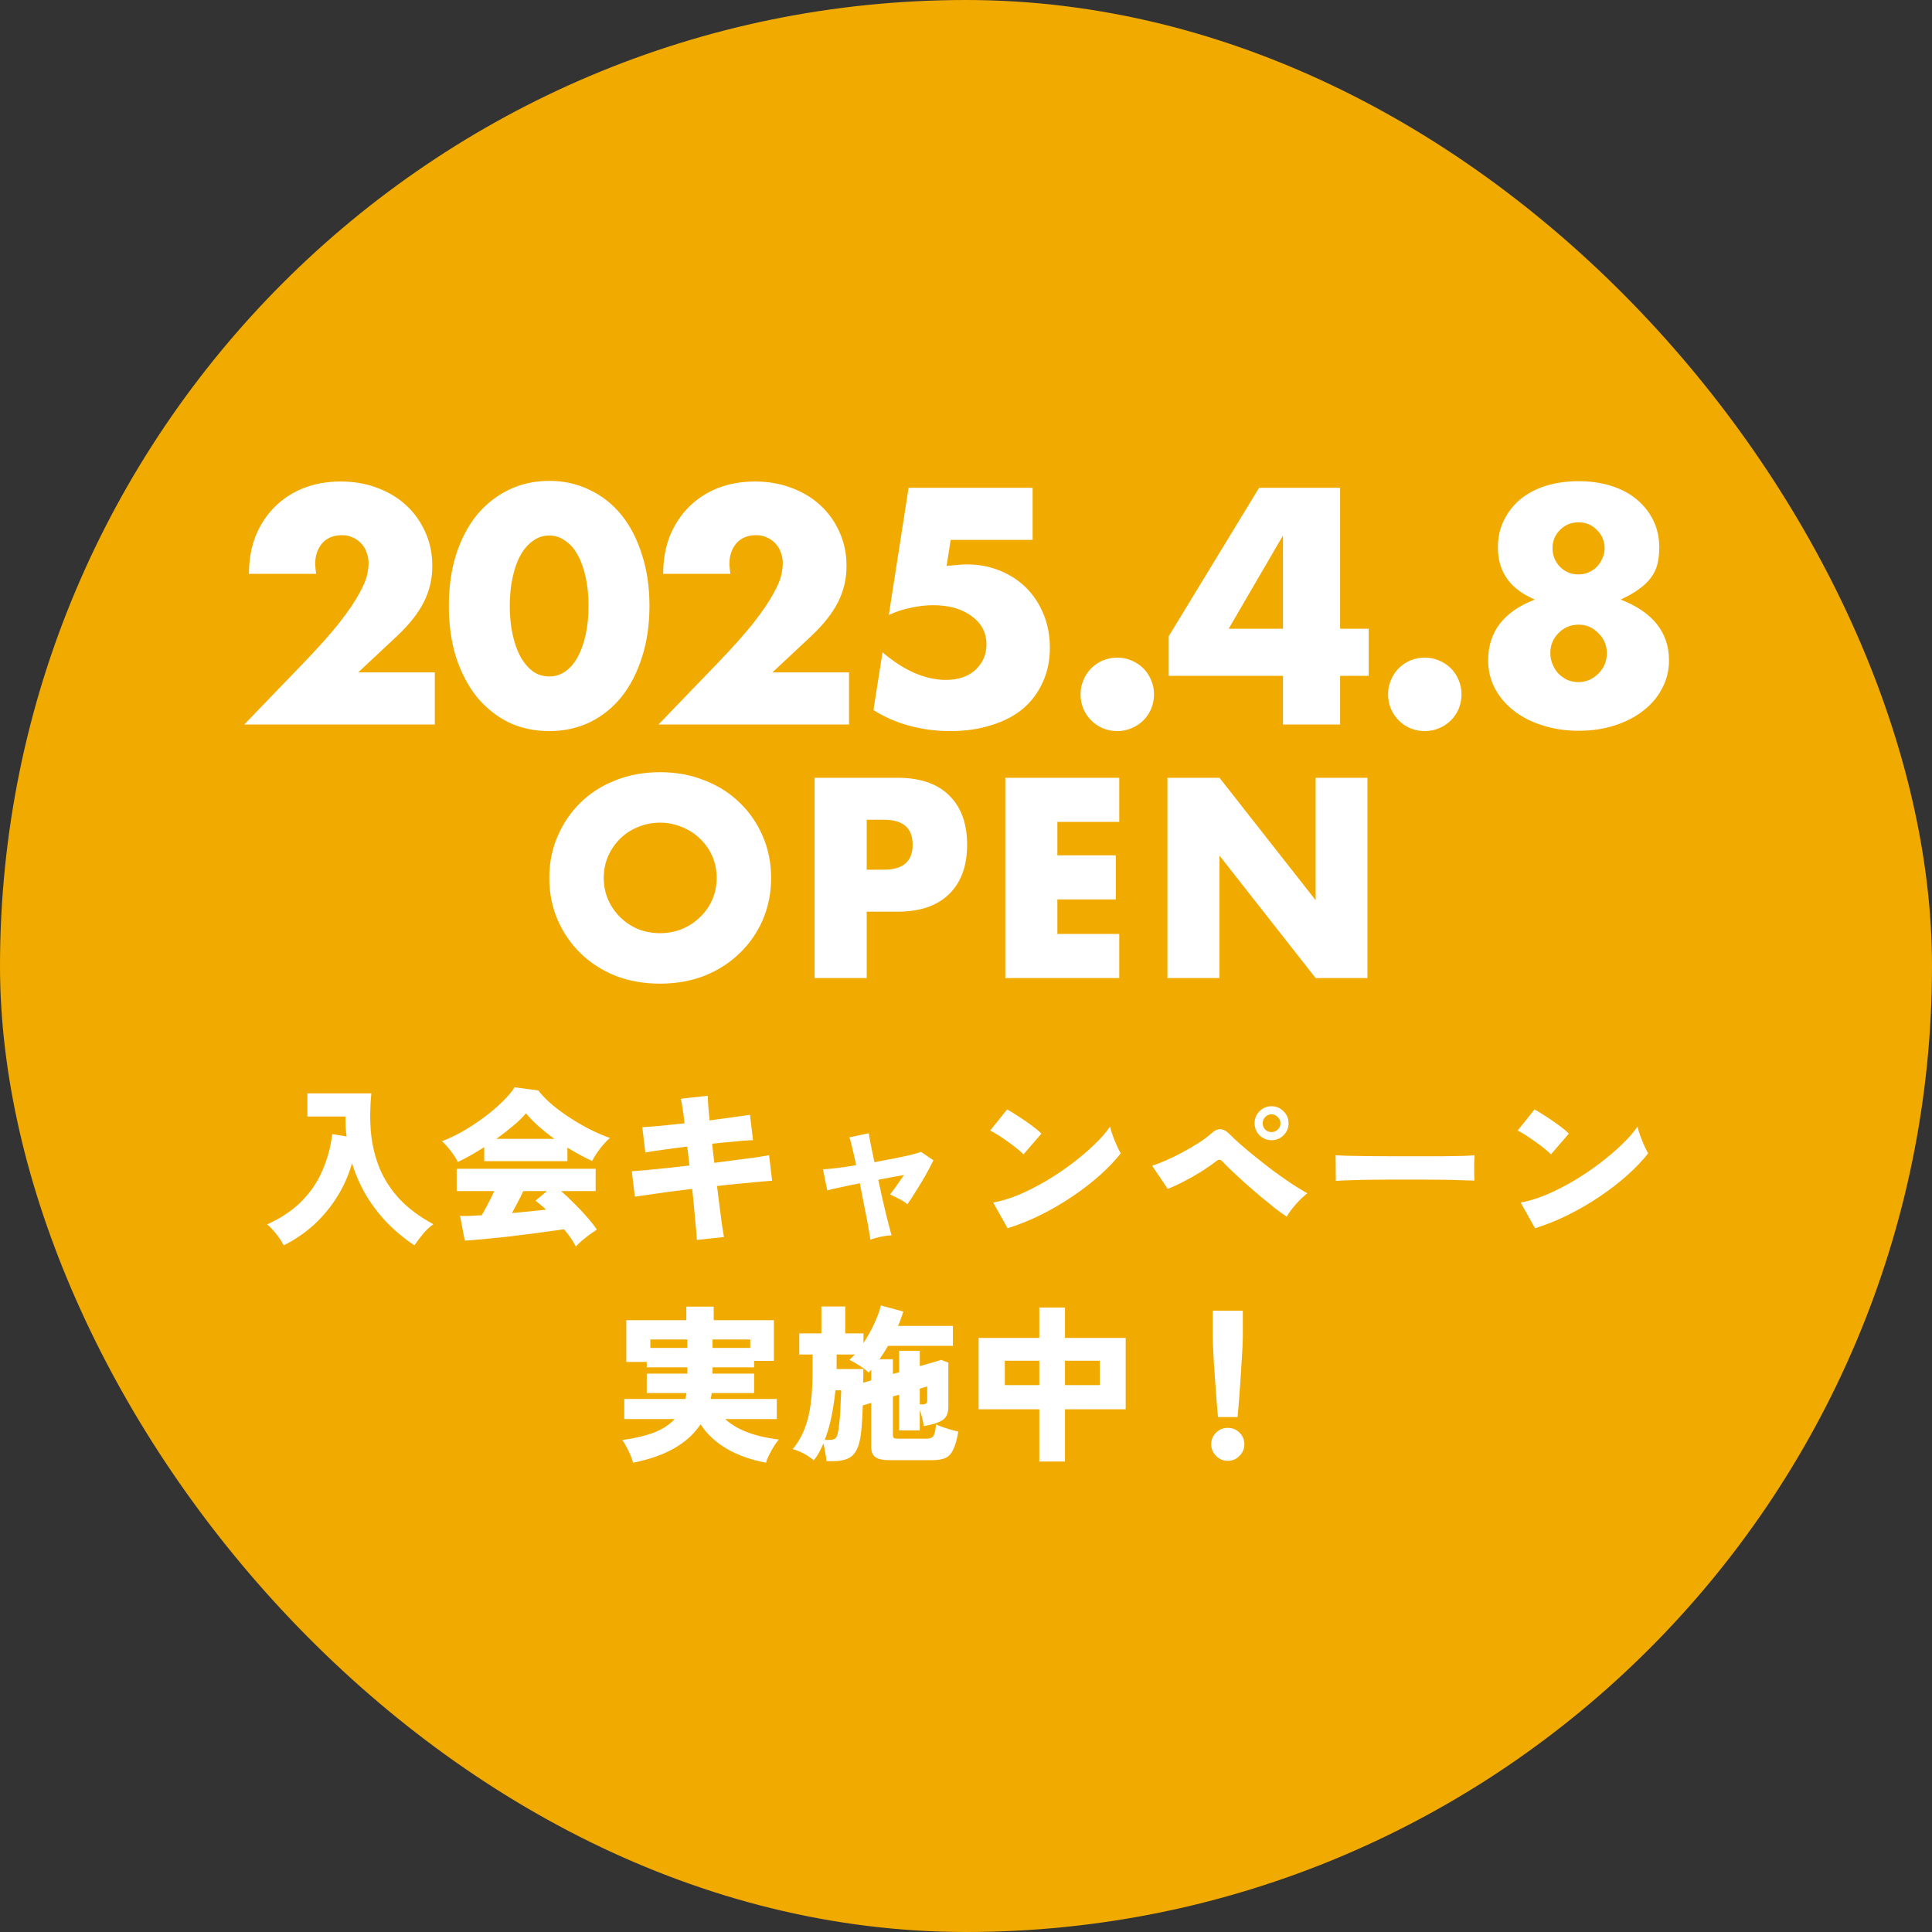
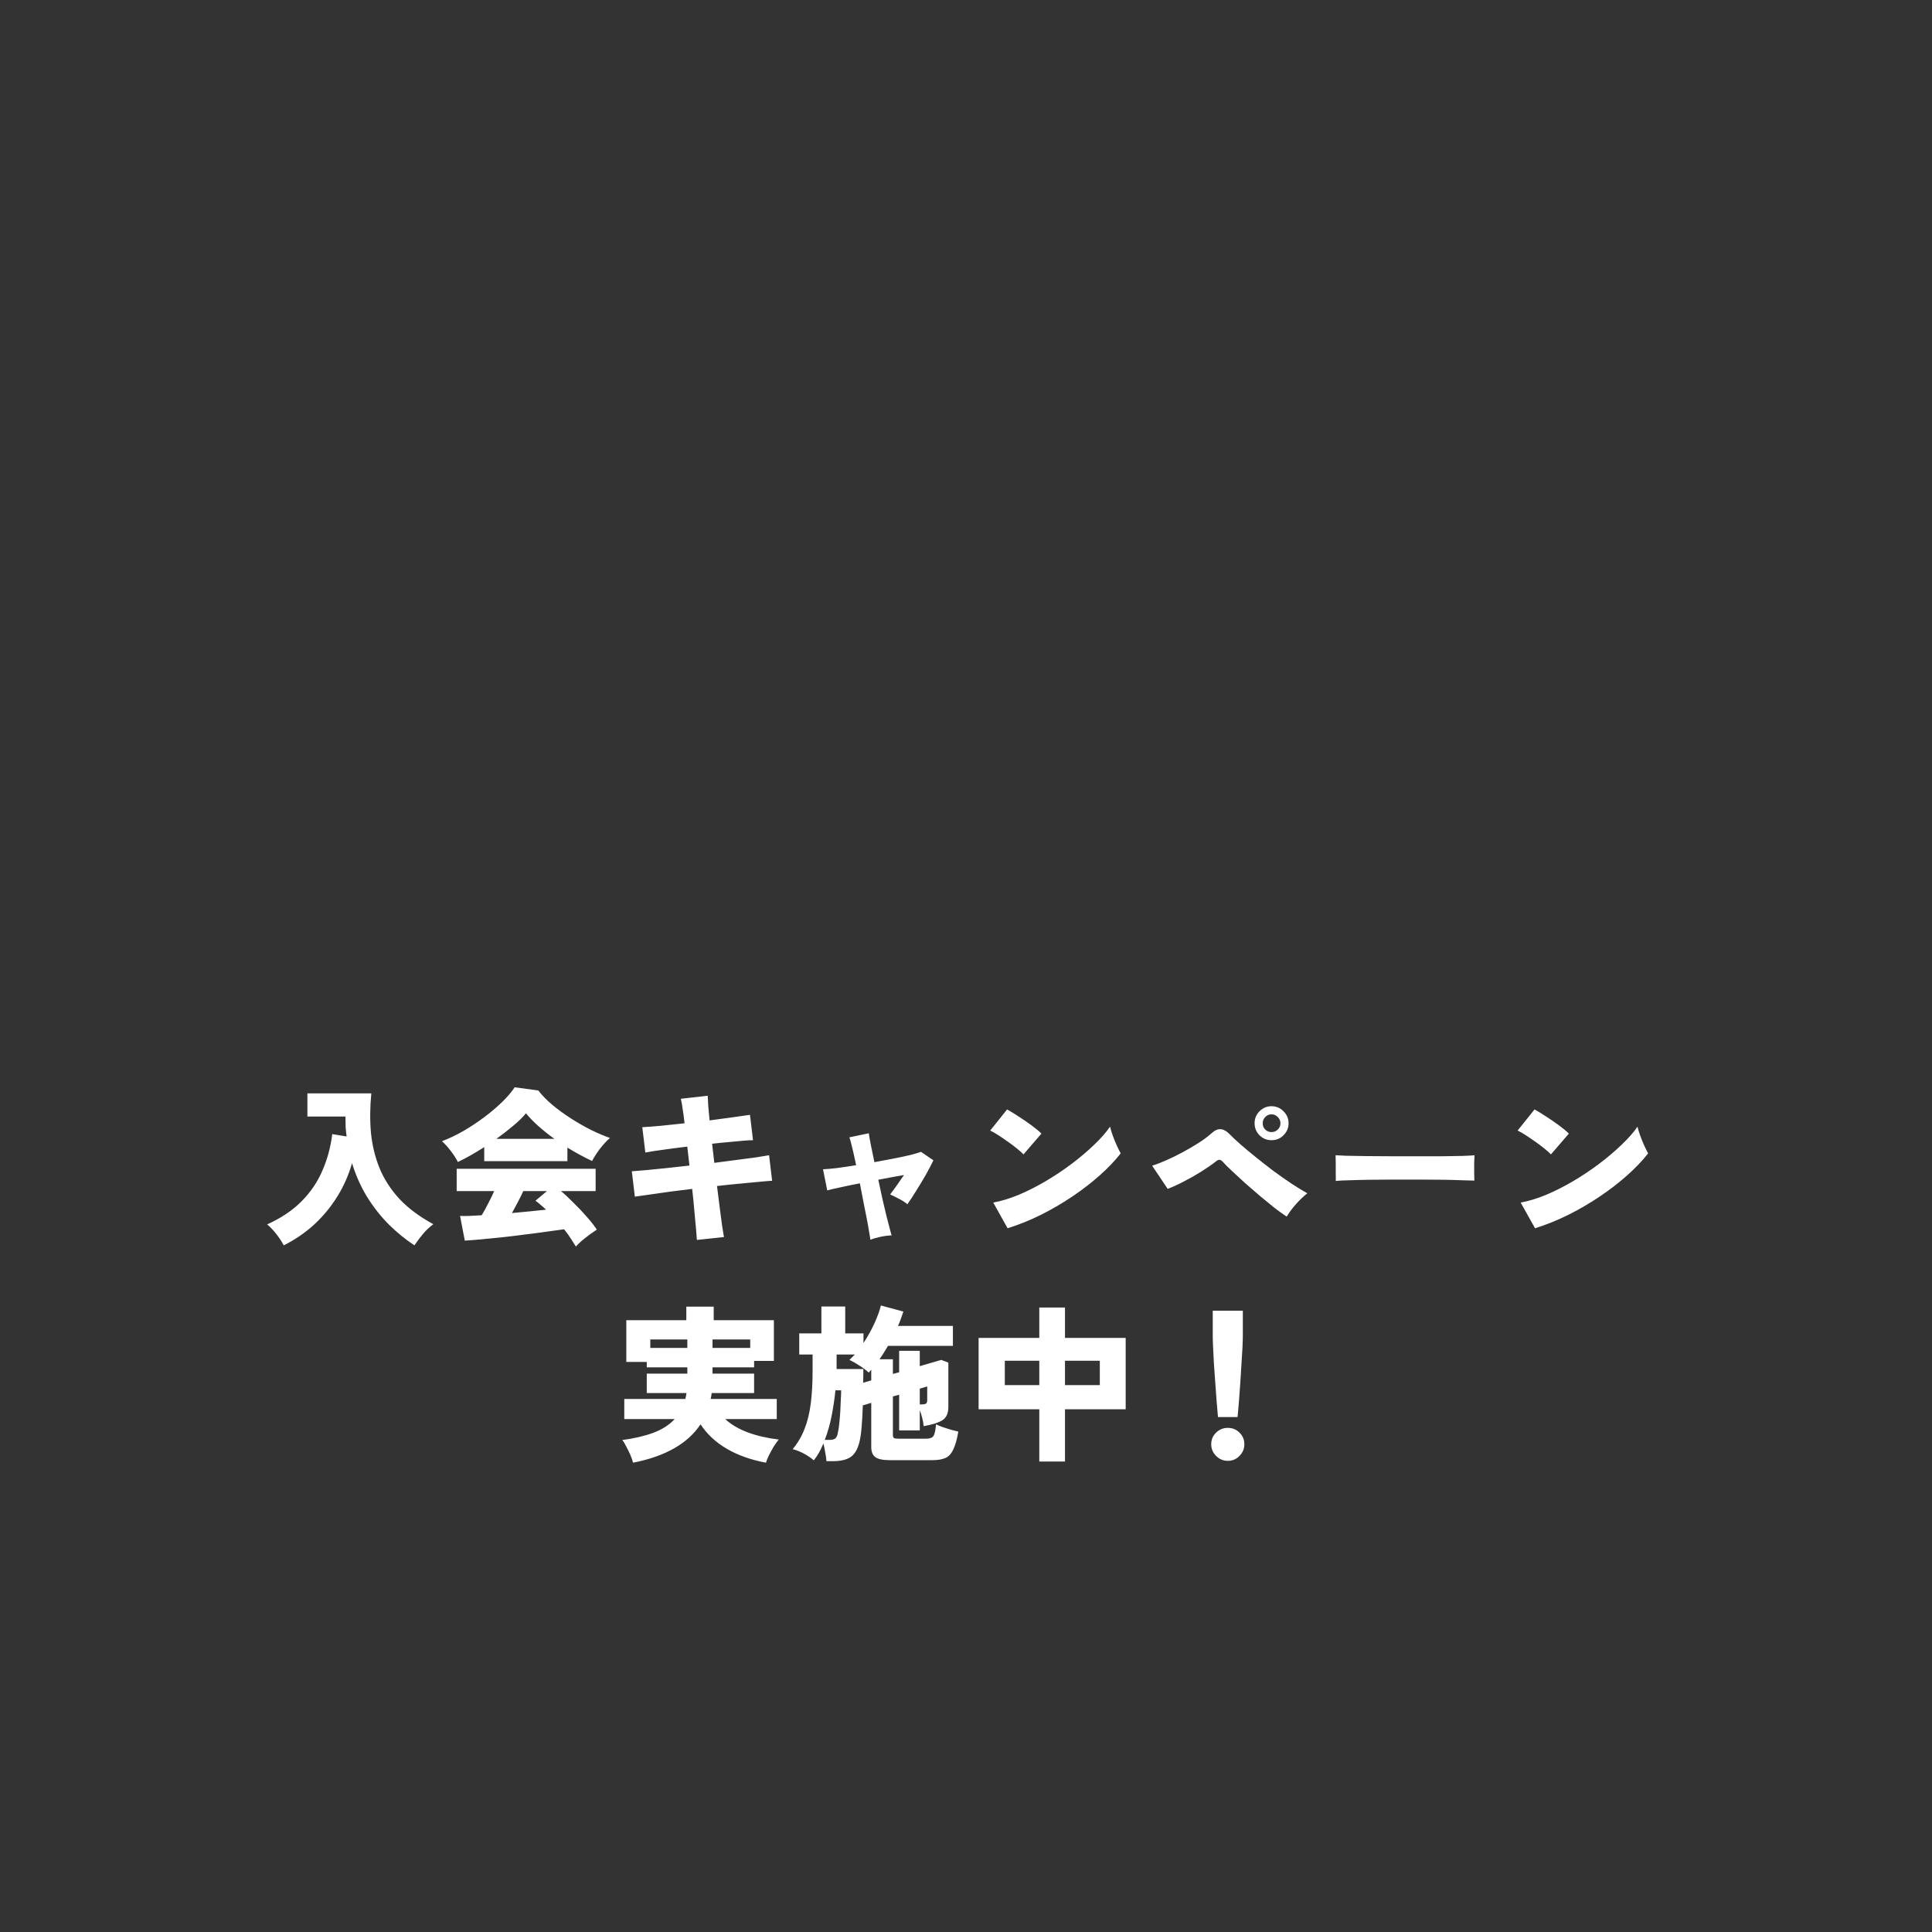
<svg xmlns="http://www.w3.org/2000/svg" width="160" height="160" viewBox="0 0 160 160" fill="none">
  <rect x="0" y="0" width="160" height="160" fill="#333333" stroke="none" />
-   <rect width="160" height="160" rx="80" fill="#F1AA00" />
-   <path d="M36.01 60H20.228L25.09 54.956C26.373 53.621 27.378 52.495 28.106 51.576C28.834 50.64 29.371 49.851 29.718 49.21C30.082 48.569 30.307 48.049 30.394 47.65C30.481 47.251 30.524 46.913 30.524 46.636C30.524 46.341 30.472 46.055 30.368 45.778C30.281 45.501 30.143 45.258 29.952 45.05C29.761 44.825 29.527 44.651 29.25 44.53C28.99 44.391 28.678 44.322 28.314 44.322C27.621 44.322 27.075 44.547 26.676 44.998C26.295 45.449 26.104 46.012 26.104 46.688C26.104 46.879 26.13 47.156 26.182 47.52H20.618C20.618 46.376 20.8 45.336 21.164 44.4C21.545 43.464 22.074 42.658 22.75 41.982C23.426 41.306 24.223 40.786 25.142 40.422C26.078 40.058 27.101 39.876 28.21 39.876C29.302 39.876 30.307 40.049 31.226 40.396C32.162 40.743 32.968 41.228 33.644 41.852C34.32 42.476 34.849 43.221 35.23 44.088C35.611 44.937 35.802 45.865 35.802 46.87C35.802 47.945 35.568 48.941 35.1 49.86C34.649 50.761 33.921 51.689 32.916 52.642L29.666 55.684H36.01V60ZM42.216 50.172C42.216 51.039 42.294 51.827 42.45 52.538C42.606 53.249 42.822 53.864 43.1 54.384C43.395 54.904 43.741 55.311 44.14 55.606C44.538 55.883 44.989 56.022 45.492 56.022C45.977 56.022 46.419 55.883 46.818 55.606C47.234 55.311 47.581 54.904 47.858 54.384C48.135 53.864 48.352 53.249 48.508 52.538C48.664 51.827 48.742 51.039 48.742 50.172C48.742 49.323 48.664 48.543 48.508 47.832C48.352 47.104 48.135 46.489 47.858 45.986C47.581 45.466 47.234 45.067 46.818 44.79C46.419 44.495 45.977 44.348 45.492 44.348C44.989 44.348 44.538 44.495 44.14 44.79C43.741 45.067 43.395 45.466 43.1 45.986C42.822 46.489 42.606 47.104 42.45 47.832C42.294 48.543 42.216 49.323 42.216 50.172ZM37.172 50.172C37.172 48.612 37.371 47.199 37.77 45.934C38.186 44.651 38.758 43.559 39.486 42.658C40.231 41.757 41.106 41.063 42.112 40.578C43.135 40.075 44.261 39.824 45.492 39.824C46.705 39.824 47.823 40.075 48.846 40.578C49.868 41.063 50.744 41.757 51.472 42.658C52.2 43.559 52.763 44.651 53.162 45.934C53.578 47.199 53.786 48.612 53.786 50.172C53.786 51.732 53.578 53.153 53.162 54.436C52.763 55.701 52.2 56.793 51.472 57.712C50.744 58.613 49.868 59.315 48.846 59.818C47.823 60.303 46.705 60.546 45.492 60.546C44.261 60.546 43.135 60.303 42.112 59.818C41.106 59.315 40.231 58.613 39.486 57.712C38.758 56.793 38.186 55.701 37.77 54.436C37.371 53.153 37.172 51.732 37.172 50.172ZM70.314 60H54.532L59.394 54.956C60.676 53.621 61.682 52.495 62.41 51.576C63.138 50.64 63.675 49.851 64.022 49.21C64.386 48.569 64.611 48.049 64.698 47.65C64.784 47.251 64.828 46.913 64.828 46.636C64.828 46.341 64.776 46.055 64.672 45.778C64.585 45.501 64.446 45.258 64.256 45.05C64.065 44.825 63.831 44.651 63.554 44.53C63.294 44.391 62.982 44.322 62.618 44.322C61.924 44.322 61.378 44.547 60.98 44.998C60.598 45.449 60.408 46.012 60.408 46.688C60.408 46.879 60.434 47.156 60.486 47.52H54.922C54.922 46.376 55.104 45.336 55.468 44.4C55.849 43.464 56.378 42.658 57.054 41.982C57.73 41.306 58.527 40.786 59.446 40.422C60.382 40.058 61.404 39.876 62.514 39.876C63.606 39.876 64.611 40.049 65.53 40.396C66.466 40.743 67.272 41.228 67.948 41.852C68.624 42.476 69.152 43.221 69.534 44.088C69.915 44.937 70.106 45.865 70.106 46.87C70.106 47.945 69.872 48.941 69.404 49.86C68.953 50.761 68.225 51.689 67.22 52.642L63.97 55.684H70.314V60ZM85.516 44.712H78.73L78.392 46.87C78.704 46.835 78.99 46.809 79.25 46.792C79.51 46.757 79.778 46.74 80.056 46.74C81.044 46.74 81.962 46.913 82.812 47.26C83.661 47.607 84.389 48.083 84.996 48.69C85.602 49.297 86.079 50.025 86.426 50.874C86.772 51.723 86.946 52.651 86.946 53.656C86.946 54.713 86.746 55.667 86.348 56.516C85.966 57.365 85.42 58.093 84.71 58.7C83.999 59.289 83.132 59.74 82.11 60.052C81.087 60.381 79.952 60.546 78.704 60.546C77.525 60.546 76.398 60.399 75.324 60.104C74.266 59.827 73.27 59.393 72.334 58.804L73.088 54.02C73.954 54.765 74.838 55.337 75.74 55.736C76.641 56.117 77.499 56.308 78.314 56.308C79.354 56.308 80.177 56.031 80.784 55.476C81.39 54.904 81.694 54.202 81.694 53.37C81.694 52.399 81.286 51.619 80.472 51.03C79.657 50.423 78.591 50.12 77.274 50.12C76.684 50.12 76.078 50.189 75.454 50.328C74.83 50.449 74.214 50.649 73.608 50.926L75.246 40.396H85.516V44.712ZM89.486 57.504C89.486 57.088 89.564 56.698 89.719 56.334C89.876 55.953 90.092 55.623 90.37 55.346C90.647 55.069 90.968 54.852 91.332 54.696C91.713 54.54 92.112 54.462 92.528 54.462C92.944 54.462 93.334 54.54 93.698 54.696C94.079 54.852 94.408 55.069 94.686 55.346C94.963 55.623 95.18 55.953 95.335 56.334C95.492 56.698 95.57 57.088 95.57 57.504C95.57 57.92 95.492 58.319 95.335 58.7C95.18 59.064 94.963 59.385 94.686 59.662C94.408 59.939 94.079 60.156 93.698 60.312C93.334 60.468 92.944 60.546 92.528 60.546C92.112 60.546 91.713 60.468 91.332 60.312C90.968 60.156 90.647 59.939 90.37 59.662C90.092 59.385 89.876 59.064 89.719 58.7C89.564 58.319 89.486 57.92 89.486 57.504ZM106.251 52.07V44.348L101.753 52.07H106.251ZM110.983 52.07H113.349V55.97H110.983V60H106.251V55.97H96.787V52.694L104.275 40.396H110.983V52.07ZM114.953 57.504C114.953 57.088 115.031 56.698 115.187 56.334C115.343 55.953 115.56 55.623 115.837 55.346C116.115 55.069 116.435 54.852 116.799 54.696C117.181 54.54 117.579 54.462 117.995 54.462C118.411 54.462 118.801 54.54 119.165 54.696C119.547 54.852 119.876 55.069 120.153 55.346C120.431 55.623 120.647 55.953 120.803 56.334C120.959 56.698 121.037 57.088 121.037 57.504C121.037 57.92 120.959 58.319 120.803 58.7C120.647 59.064 120.431 59.385 120.153 59.662C119.876 59.939 119.547 60.156 119.165 60.312C118.801 60.468 118.411 60.546 117.995 60.546C117.579 60.546 117.181 60.468 116.799 60.312C116.435 60.156 116.115 59.939 115.837 59.662C115.56 59.385 115.343 59.064 115.187 58.7C115.031 58.319 114.953 57.92 114.953 57.504ZM128.391 54.072C128.391 54.401 128.452 54.713 128.573 55.008C128.695 55.303 128.859 55.563 129.067 55.788C129.275 55.996 129.518 56.169 129.795 56.308C130.09 56.429 130.402 56.49 130.731 56.49C131.043 56.49 131.338 56.429 131.615 56.308C131.91 56.169 132.161 55.996 132.369 55.788C132.595 55.563 132.768 55.311 132.889 55.034C133.011 54.739 133.071 54.427 133.071 54.098C133.071 53.439 132.837 52.885 132.369 52.434C131.919 51.966 131.373 51.732 130.731 51.732C130.073 51.732 129.518 51.966 129.067 52.434C128.617 52.885 128.391 53.431 128.391 54.072ZM128.573 45.388C128.573 45.995 128.781 46.515 129.197 46.948C129.613 47.364 130.125 47.572 130.731 47.572C131.043 47.572 131.329 47.511 131.589 47.39C131.849 47.269 132.075 47.113 132.265 46.922C132.456 46.714 132.603 46.48 132.707 46.22C132.829 45.96 132.889 45.691 132.889 45.414C132.889 44.825 132.681 44.322 132.265 43.906C131.849 43.473 131.338 43.256 130.731 43.256C130.125 43.256 129.613 43.464 129.197 43.88C128.781 44.296 128.573 44.799 128.573 45.388ZM127.117 49.652C125.072 48.803 124.049 47.364 124.049 45.336C124.049 44.504 124.214 43.759 124.543 43.1C124.873 42.424 125.323 41.843 125.895 41.358C126.485 40.873 127.187 40.5 128.001 40.24C128.833 39.98 129.743 39.85 130.731 39.85C131.719 39.85 132.621 39.98 133.435 40.24C134.267 40.5 134.969 40.873 135.541 41.358C136.131 41.843 136.59 42.424 136.919 43.1C137.249 43.759 137.413 44.504 137.413 45.336C137.413 45.856 137.361 46.324 137.257 46.74C137.153 47.139 136.971 47.511 136.711 47.858C136.469 48.187 136.139 48.499 135.723 48.794C135.325 49.089 134.822 49.375 134.215 49.652C136.885 50.692 138.219 52.373 138.219 54.696C138.219 55.528 138.029 56.299 137.647 57.01C137.283 57.721 136.763 58.336 136.087 58.856C135.429 59.376 134.64 59.783 133.721 60.078C132.82 60.373 131.823 60.52 130.731 60.52C129.674 60.52 128.686 60.373 127.767 60.078C126.866 59.801 126.077 59.402 125.401 58.882C124.725 58.362 124.197 57.747 123.815 57.036C123.434 56.325 123.243 55.545 123.243 54.696C123.243 52.321 124.535 50.64 127.117 49.652Z" fill="white" />
-   <path d="M50 72.706C50 73.366 50.125 73.975 50.374 74.532C50.623 75.089 50.961 75.573 51.386 75.984C51.811 76.395 52.303 76.717 52.86 76.952C53.432 77.172 54.033 77.282 54.664 77.282C55.295 77.282 55.889 77.172 56.446 76.952C57.018 76.717 57.517 76.395 57.942 75.984C58.382 75.573 58.727 75.089 58.976 74.532C59.225 73.975 59.35 73.366 59.35 72.706C59.35 72.046 59.225 71.437 58.976 70.88C58.727 70.323 58.382 69.839 57.942 69.428C57.517 69.017 57.018 68.702 56.446 68.482C55.889 68.247 55.295 68.13 54.664 68.13C54.033 68.13 53.432 68.247 52.86 68.482C52.303 68.702 51.811 69.017 51.386 69.428C50.961 69.839 50.623 70.323 50.374 70.88C50.125 71.437 50 72.046 50 72.706ZM45.49 72.706C45.49 71.474 45.717 70.33 46.172 69.274C46.627 68.203 47.257 67.272 48.064 66.48C48.871 65.688 49.831 65.072 50.946 64.632C52.075 64.177 53.315 63.95 54.664 63.95C55.999 63.95 57.231 64.177 58.36 64.632C59.489 65.072 60.457 65.688 61.264 66.48C62.085 67.272 62.723 68.203 63.178 69.274C63.633 70.33 63.86 71.474 63.86 72.706C63.86 73.938 63.633 75.089 63.178 76.16C62.723 77.216 62.085 78.14 61.264 78.932C60.457 79.724 59.489 80.347 58.36 80.802C57.231 81.242 55.999 81.462 54.664 81.462C53.315 81.462 52.075 81.242 50.946 80.802C49.831 80.347 48.871 79.724 48.064 78.932C47.257 78.14 46.627 77.216 46.172 76.16C45.717 75.089 45.49 73.938 45.49 72.706ZM71.776 72.024H73.206C74.79 72.024 75.582 71.335 75.582 69.956C75.582 68.577 74.79 67.888 73.206 67.888H71.776V72.024ZM71.776 81H67.464V64.412H74.328C76.19 64.412 77.613 64.896 78.596 65.864C79.593 66.832 80.092 68.196 80.092 69.956C80.092 71.716 79.593 73.08 78.596 74.048C77.613 75.016 76.19 75.5 74.328 75.5H71.776V81ZM92.692 68.064H87.566V70.836H92.406V74.488H87.566V77.348H92.692V81H83.254V64.412H92.692V68.064ZM96.681 81V64.412H100.993L108.957 74.554V64.412H113.247V81H108.957L100.993 70.858V81H96.681Z" fill="white" />
-   <path d="M23.498 103.134C23.33 102.817 23.125 102.504 22.882 102.196C22.649 101.897 22.397 101.631 22.126 101.398C23.283 100.875 24.235 100.236 24.982 99.48C25.729 98.724 26.303 97.875 26.704 96.932C27.115 95.989 27.385 94.986 27.516 93.922L28.706 94.118C28.669 93.847 28.641 93.577 28.622 93.306C28.613 93.035 28.608 92.755 28.608 92.466H25.458V90.548H30.75C30.638 91.696 30.629 92.788 30.722 93.824C30.825 94.86 31.063 95.835 31.436 96.75C31.809 97.655 32.355 98.5 33.074 99.284C33.802 100.059 34.74 100.759 35.888 101.384C35.599 101.589 35.319 101.851 35.048 102.168C34.777 102.495 34.535 102.817 34.32 103.134C33.583 102.649 32.878 102.075 32.206 101.412C31.543 100.749 30.946 99.993 30.414 99.144C29.891 98.295 29.471 97.357 29.154 96.33C28.874 97.31 28.468 98.229 27.936 99.088C27.404 99.947 26.765 100.721 26.018 101.412C25.271 102.093 24.431 102.667 23.498 103.134ZM47.69 103.232C47.587 103.027 47.452 102.798 47.284 102.546C47.116 102.303 46.925 102.056 46.71 101.804C46.271 101.869 45.763 101.939 45.184 102.014C44.605 102.098 43.999 102.177 43.364 102.252C42.729 102.336 42.104 102.411 41.488 102.476C40.872 102.541 40.303 102.597 39.78 102.644C39.257 102.691 38.828 102.723 38.492 102.742L38.1 100.698C38.287 100.707 38.534 100.707 38.842 100.698C39.159 100.679 39.509 100.661 39.892 100.642C40.069 100.353 40.247 100.031 40.424 99.676C40.611 99.321 40.779 98.976 40.928 98.64H37.82V96.792H49.328V98.64H46.458C46.803 98.929 47.167 99.27 47.55 99.662C47.942 100.045 48.306 100.432 48.642 100.824C48.978 101.207 49.239 101.543 49.426 101.832C49.267 101.935 49.071 102.07 48.838 102.238C48.614 102.406 48.395 102.579 48.18 102.756C47.975 102.933 47.811 103.092 47.69 103.232ZM37.918 96.232C37.787 95.961 37.596 95.663 37.344 95.336C37.101 95.009 36.854 94.734 36.602 94.51C37.171 94.295 37.759 94.015 38.366 93.67C38.973 93.315 39.551 92.933 40.102 92.522C40.662 92.102 41.161 91.677 41.6 91.248C42.039 90.819 42.379 90.417 42.622 90.044L44.582 90.31C44.89 90.711 45.282 91.113 45.758 91.514C46.234 91.906 46.747 92.279 47.298 92.634C47.858 92.989 48.413 93.306 48.964 93.586C49.524 93.857 50.042 94.076 50.518 94.244C50.331 94.393 50.14 94.585 49.944 94.818C49.748 95.042 49.571 95.275 49.412 95.518C49.253 95.751 49.127 95.961 49.034 96.148C48.409 95.859 47.727 95.49 46.99 95.042V96.162H40.102V95C39.299 95.513 38.571 95.924 37.918 96.232ZM41.11 94.314H45.912C45.455 93.987 45.021 93.642 44.61 93.278C44.199 92.914 43.849 92.555 43.56 92.2C43.289 92.527 42.935 92.872 42.496 93.236C42.067 93.6 41.605 93.959 41.11 94.314ZM42.398 100.46C42.893 100.413 43.383 100.367 43.868 100.32C44.353 100.273 44.806 100.227 45.226 100.18C45.058 100.021 44.899 99.881 44.75 99.76C44.601 99.629 44.465 99.522 44.344 99.438L45.296 98.64H43.336C43.205 98.929 43.056 99.233 42.888 99.55C42.729 99.858 42.566 100.161 42.398 100.46ZM57.714 102.686C57.705 102.509 57.681 102.21 57.644 101.79C57.607 101.37 57.56 100.871 57.504 100.292C57.457 99.713 57.397 99.102 57.322 98.458C56.678 98.533 56.048 98.612 55.432 98.696C54.816 98.78 54.261 98.859 53.766 98.934C53.271 98.999 52.875 99.055 52.576 99.102L52.324 97.002C52.623 96.974 53.019 96.941 53.514 96.904C54.018 96.857 54.578 96.801 55.194 96.736C55.819 96.671 56.454 96.601 57.098 96.526L56.916 94.958C56.197 95.042 55.516 95.131 54.872 95.224C54.237 95.308 53.761 95.383 53.444 95.448L53.192 93.348C53.565 93.329 54.069 93.292 54.704 93.236C55.339 93.171 56.001 93.101 56.692 93.026C56.645 92.587 56.594 92.2 56.538 91.864C56.491 91.519 56.44 91.229 56.384 90.996L58.61 90.744C58.619 90.949 58.633 91.225 58.652 91.57C58.68 91.915 58.717 92.321 58.764 92.788C59.464 92.695 60.117 92.606 60.724 92.522C61.331 92.438 61.793 92.373 62.11 92.326L62.362 94.426C62.185 94.426 61.919 94.44 61.564 94.468C61.219 94.496 60.822 94.533 60.374 94.58C59.926 94.617 59.459 94.664 58.974 94.72L59.156 96.302C59.781 96.218 60.388 96.139 60.976 96.064C61.564 95.989 62.096 95.919 62.572 95.854C63.048 95.779 63.421 95.719 63.692 95.672L63.944 97.786C63.729 97.795 63.384 97.823 62.908 97.87C62.432 97.917 61.886 97.968 61.27 98.024C60.663 98.08 60.033 98.145 59.38 98.22C59.455 98.845 59.529 99.443 59.604 100.012C59.679 100.572 59.744 101.067 59.8 101.496C59.865 101.916 59.917 102.233 59.954 102.448L57.714 102.686ZM72.078 102.672C72.069 102.56 72.036 102.35 71.98 102.042C71.933 101.734 71.868 101.365 71.784 100.936C71.7 100.497 71.607 100.026 71.504 99.522C71.411 99.018 71.313 98.509 71.21 97.996C70.585 98.117 70.025 98.234 69.53 98.346C69.035 98.449 68.695 98.528 68.508 98.584L68.158 96.834C68.429 96.825 68.807 96.792 69.292 96.736C69.777 96.671 70.314 96.591 70.902 96.498C70.781 95.919 70.669 95.42 70.566 95C70.463 94.571 70.389 94.3 70.342 94.188L71.952 93.852C71.961 93.964 72.008 94.239 72.092 94.678C72.185 95.117 72.293 95.639 72.414 96.246C72.983 96.143 73.529 96.041 74.052 95.938C74.575 95.835 75.032 95.737 75.424 95.644C75.816 95.541 76.101 95.457 76.278 95.392L77.3 96.092C77.132 96.447 76.922 96.848 76.67 97.296C76.418 97.735 76.157 98.169 75.886 98.598C75.625 99.027 75.377 99.405 75.144 99.732C74.967 99.573 74.729 99.419 74.43 99.27C74.131 99.111 73.893 98.995 73.716 98.92C73.875 98.715 74.057 98.467 74.262 98.178C74.467 97.889 74.668 97.599 74.864 97.31C74.547 97.366 74.206 97.427 73.842 97.492C73.478 97.557 73.109 97.627 72.736 97.702C72.848 98.225 72.96 98.743 73.072 99.256C73.193 99.769 73.305 100.245 73.408 100.684C73.52 101.113 73.613 101.473 73.688 101.762C73.763 102.051 73.814 102.233 73.842 102.308C73.553 102.317 73.235 102.359 72.89 102.434C72.554 102.509 72.283 102.588 72.078 102.672ZM83.446 101.72L82.256 99.592C82.919 99.471 83.623 99.256 84.37 98.948C85.117 98.631 85.863 98.253 86.61 97.814C87.366 97.366 88.085 96.885 88.766 96.372C89.457 95.849 90.073 95.327 90.614 94.804C91.165 94.281 91.603 93.782 91.93 93.306C91.977 93.511 92.051 93.759 92.154 94.048C92.257 94.328 92.369 94.603 92.49 94.874C92.611 95.135 92.719 95.35 92.812 95.518C92.345 96.115 91.767 96.722 91.076 97.338C90.395 97.945 89.639 98.528 88.808 99.088C87.977 99.648 87.105 100.157 86.19 100.614C85.285 101.062 84.37 101.431 83.446 101.72ZM84.762 95.602C84.631 95.462 84.454 95.303 84.23 95.126C84.006 94.939 83.759 94.753 83.488 94.566C83.217 94.37 82.951 94.188 82.69 94.02C82.429 93.852 82.2 93.721 82.004 93.628L83.404 91.878C83.675 92.027 83.987 92.219 84.342 92.452C84.706 92.685 85.061 92.928 85.406 93.18C85.751 93.432 86.031 93.665 86.246 93.88L84.762 95.602ZM106.56 100.754C106.299 100.586 105.972 100.353 105.58 100.054C105.197 99.746 104.791 99.415 104.362 99.06C103.933 98.696 103.513 98.332 103.102 97.968C102.691 97.595 102.323 97.254 101.996 96.946C101.669 96.638 101.427 96.395 101.268 96.218C101.175 96.115 101.086 96.059 101.002 96.05C100.918 96.041 100.82 96.083 100.708 96.176C100.363 96.447 99.952 96.731 99.476 97.03C99 97.329 98.515 97.604 98.02 97.856C97.535 98.108 97.096 98.309 96.704 98.458L95.416 96.54C95.743 96.437 96.13 96.288 96.578 96.092C97.026 95.896 97.483 95.672 97.95 95.42C98.417 95.168 98.855 94.911 99.266 94.65C99.686 94.379 100.031 94.123 100.302 93.88C100.582 93.619 100.843 93.497 101.086 93.516C101.329 93.525 101.595 93.679 101.884 93.978C102.08 94.183 102.365 94.449 102.738 94.776C103.111 95.103 103.536 95.457 104.012 95.84C104.488 96.223 104.978 96.605 105.482 96.988C105.995 97.361 106.495 97.711 106.98 98.038C107.465 98.355 107.895 98.617 108.268 98.822C107.951 99.074 107.638 99.373 107.33 99.718C107.022 100.063 106.765 100.409 106.56 100.754ZM105.3 94.426C104.917 94.426 104.586 94.291 104.306 94.02C104.035 93.74 103.9 93.409 103.9 93.026C103.9 92.634 104.035 92.303 104.306 92.032C104.586 91.752 104.917 91.612 105.3 91.612C105.692 91.612 106.023 91.752 106.294 92.032C106.574 92.303 106.714 92.634 106.714 93.026C106.714 93.409 106.574 93.74 106.294 94.02C106.023 94.291 105.692 94.426 105.3 94.426ZM105.3 93.754C105.505 93.754 105.678 93.684 105.818 93.544C105.967 93.404 106.042 93.231 106.042 93.026C106.042 92.821 105.967 92.648 105.818 92.508C105.678 92.359 105.505 92.284 105.3 92.284C105.095 92.284 104.922 92.359 104.782 92.508C104.642 92.648 104.572 92.821 104.572 93.026C104.572 93.231 104.642 93.404 104.782 93.544C104.922 93.684 105.095 93.754 105.3 93.754ZM110.62 97.8C110.629 97.632 110.629 97.413 110.62 97.142C110.62 96.871 110.62 96.601 110.62 96.33C110.62 96.059 110.615 95.84 110.606 95.672C110.737 95.681 111.021 95.695 111.46 95.714C111.899 95.723 112.435 95.733 113.07 95.742C113.705 95.742 114.391 95.747 115.128 95.756C115.875 95.756 116.621 95.756 117.368 95.756C118.115 95.756 118.815 95.756 119.468 95.756C120.131 95.747 120.695 95.737 121.162 95.728C121.629 95.709 121.946 95.691 122.114 95.672C122.105 95.821 122.095 96.036 122.086 96.316C122.086 96.587 122.086 96.857 122.086 97.128C122.095 97.399 122.1 97.613 122.1 97.772C121.885 97.763 121.554 97.753 121.106 97.744C120.658 97.725 120.131 97.711 119.524 97.702C118.917 97.693 118.269 97.688 117.578 97.688C116.887 97.688 116.192 97.688 115.492 97.688C114.792 97.688 114.12 97.693 113.476 97.702C112.841 97.711 112.277 97.725 111.782 97.744C111.287 97.753 110.9 97.772 110.62 97.8ZM127.126 101.72L125.936 99.592C126.599 99.471 127.303 99.256 128.05 98.948C128.797 98.631 129.543 98.253 130.29 97.814C131.046 97.366 131.765 96.885 132.446 96.372C133.137 95.849 133.753 95.327 134.294 94.804C134.845 94.281 135.283 93.782 135.61 93.306C135.657 93.511 135.731 93.759 135.834 94.048C135.937 94.328 136.049 94.603 136.17 94.874C136.291 95.135 136.399 95.35 136.492 95.518C136.025 96.115 135.447 96.722 134.756 97.338C134.075 97.945 133.319 98.528 132.488 99.088C131.657 99.648 130.785 100.157 129.87 100.614C128.965 101.062 128.05 101.431 127.126 101.72ZM128.442 95.602C128.311 95.462 128.134 95.303 127.91 95.126C127.686 94.939 127.439 94.753 127.168 94.566C126.897 94.37 126.631 94.188 126.37 94.02C126.109 93.852 125.88 93.721 125.684 93.628L127.084 91.878C127.355 92.027 127.667 92.219 128.022 92.452C128.386 92.685 128.741 92.928 129.086 93.18C129.431 93.432 129.711 93.665 129.926 93.88L128.442 95.602Z" fill="white" />
+   <path d="M23.498 103.134C23.33 102.817 23.125 102.504 22.882 102.196C22.649 101.897 22.397 101.631 22.126 101.398C23.283 100.875 24.235 100.236 24.982 99.48C25.729 98.724 26.303 97.875 26.704 96.932C27.115 95.989 27.385 94.986 27.516 93.922L28.706 94.118C28.669 93.847 28.641 93.577 28.622 93.306C28.613 93.035 28.608 92.755 28.608 92.466H25.458V90.548H30.75C30.638 91.696 30.629 92.788 30.722 93.824C30.825 94.86 31.063 95.835 31.436 96.75C31.809 97.655 32.355 98.5 33.074 99.284C33.802 100.059 34.74 100.759 35.888 101.384C35.599 101.589 35.319 101.851 35.048 102.168C34.777 102.495 34.535 102.817 34.32 103.134C33.583 102.649 32.878 102.075 32.206 101.412C31.543 100.749 30.946 99.993 30.414 99.144C29.891 98.295 29.471 97.357 29.154 96.33C28.874 97.31 28.468 98.229 27.936 99.088C27.404 99.947 26.765 100.721 26.018 101.412C25.271 102.093 24.431 102.667 23.498 103.134ZM47.69 103.232C47.116 102.303 46.925 102.056 46.71 101.804C46.271 101.869 45.763 101.939 45.184 102.014C44.605 102.098 43.999 102.177 43.364 102.252C42.729 102.336 42.104 102.411 41.488 102.476C40.872 102.541 40.303 102.597 39.78 102.644C39.257 102.691 38.828 102.723 38.492 102.742L38.1 100.698C38.287 100.707 38.534 100.707 38.842 100.698C39.159 100.679 39.509 100.661 39.892 100.642C40.069 100.353 40.247 100.031 40.424 99.676C40.611 99.321 40.779 98.976 40.928 98.64H37.82V96.792H49.328V98.64H46.458C46.803 98.929 47.167 99.27 47.55 99.662C47.942 100.045 48.306 100.432 48.642 100.824C48.978 101.207 49.239 101.543 49.426 101.832C49.267 101.935 49.071 102.07 48.838 102.238C48.614 102.406 48.395 102.579 48.18 102.756C47.975 102.933 47.811 103.092 47.69 103.232ZM37.918 96.232C37.787 95.961 37.596 95.663 37.344 95.336C37.101 95.009 36.854 94.734 36.602 94.51C37.171 94.295 37.759 94.015 38.366 93.67C38.973 93.315 39.551 92.933 40.102 92.522C40.662 92.102 41.161 91.677 41.6 91.248C42.039 90.819 42.379 90.417 42.622 90.044L44.582 90.31C44.89 90.711 45.282 91.113 45.758 91.514C46.234 91.906 46.747 92.279 47.298 92.634C47.858 92.989 48.413 93.306 48.964 93.586C49.524 93.857 50.042 94.076 50.518 94.244C50.331 94.393 50.14 94.585 49.944 94.818C49.748 95.042 49.571 95.275 49.412 95.518C49.253 95.751 49.127 95.961 49.034 96.148C48.409 95.859 47.727 95.49 46.99 95.042V96.162H40.102V95C39.299 95.513 38.571 95.924 37.918 96.232ZM41.11 94.314H45.912C45.455 93.987 45.021 93.642 44.61 93.278C44.199 92.914 43.849 92.555 43.56 92.2C43.289 92.527 42.935 92.872 42.496 93.236C42.067 93.6 41.605 93.959 41.11 94.314ZM42.398 100.46C42.893 100.413 43.383 100.367 43.868 100.32C44.353 100.273 44.806 100.227 45.226 100.18C45.058 100.021 44.899 99.881 44.75 99.76C44.601 99.629 44.465 99.522 44.344 99.438L45.296 98.64H43.336C43.205 98.929 43.056 99.233 42.888 99.55C42.729 99.858 42.566 100.161 42.398 100.46ZM57.714 102.686C57.705 102.509 57.681 102.21 57.644 101.79C57.607 101.37 57.56 100.871 57.504 100.292C57.457 99.713 57.397 99.102 57.322 98.458C56.678 98.533 56.048 98.612 55.432 98.696C54.816 98.78 54.261 98.859 53.766 98.934C53.271 98.999 52.875 99.055 52.576 99.102L52.324 97.002C52.623 96.974 53.019 96.941 53.514 96.904C54.018 96.857 54.578 96.801 55.194 96.736C55.819 96.671 56.454 96.601 57.098 96.526L56.916 94.958C56.197 95.042 55.516 95.131 54.872 95.224C54.237 95.308 53.761 95.383 53.444 95.448L53.192 93.348C53.565 93.329 54.069 93.292 54.704 93.236C55.339 93.171 56.001 93.101 56.692 93.026C56.645 92.587 56.594 92.2 56.538 91.864C56.491 91.519 56.44 91.229 56.384 90.996L58.61 90.744C58.619 90.949 58.633 91.225 58.652 91.57C58.68 91.915 58.717 92.321 58.764 92.788C59.464 92.695 60.117 92.606 60.724 92.522C61.331 92.438 61.793 92.373 62.11 92.326L62.362 94.426C62.185 94.426 61.919 94.44 61.564 94.468C61.219 94.496 60.822 94.533 60.374 94.58C59.926 94.617 59.459 94.664 58.974 94.72L59.156 96.302C59.781 96.218 60.388 96.139 60.976 96.064C61.564 95.989 62.096 95.919 62.572 95.854C63.048 95.779 63.421 95.719 63.692 95.672L63.944 97.786C63.729 97.795 63.384 97.823 62.908 97.87C62.432 97.917 61.886 97.968 61.27 98.024C60.663 98.08 60.033 98.145 59.38 98.22C59.455 98.845 59.529 99.443 59.604 100.012C59.679 100.572 59.744 101.067 59.8 101.496C59.865 101.916 59.917 102.233 59.954 102.448L57.714 102.686ZM72.078 102.672C72.069 102.56 72.036 102.35 71.98 102.042C71.933 101.734 71.868 101.365 71.784 100.936C71.7 100.497 71.607 100.026 71.504 99.522C71.411 99.018 71.313 98.509 71.21 97.996C70.585 98.117 70.025 98.234 69.53 98.346C69.035 98.449 68.695 98.528 68.508 98.584L68.158 96.834C68.429 96.825 68.807 96.792 69.292 96.736C69.777 96.671 70.314 96.591 70.902 96.498C70.781 95.919 70.669 95.42 70.566 95C70.463 94.571 70.389 94.3 70.342 94.188L71.952 93.852C71.961 93.964 72.008 94.239 72.092 94.678C72.185 95.117 72.293 95.639 72.414 96.246C72.983 96.143 73.529 96.041 74.052 95.938C74.575 95.835 75.032 95.737 75.424 95.644C75.816 95.541 76.101 95.457 76.278 95.392L77.3 96.092C77.132 96.447 76.922 96.848 76.67 97.296C76.418 97.735 76.157 98.169 75.886 98.598C75.625 99.027 75.377 99.405 75.144 99.732C74.967 99.573 74.729 99.419 74.43 99.27C74.131 99.111 73.893 98.995 73.716 98.92C73.875 98.715 74.057 98.467 74.262 98.178C74.467 97.889 74.668 97.599 74.864 97.31C74.547 97.366 74.206 97.427 73.842 97.492C73.478 97.557 73.109 97.627 72.736 97.702C72.848 98.225 72.96 98.743 73.072 99.256C73.193 99.769 73.305 100.245 73.408 100.684C73.52 101.113 73.613 101.473 73.688 101.762C73.763 102.051 73.814 102.233 73.842 102.308C73.553 102.317 73.235 102.359 72.89 102.434C72.554 102.509 72.283 102.588 72.078 102.672ZM83.446 101.72L82.256 99.592C82.919 99.471 83.623 99.256 84.37 98.948C85.117 98.631 85.863 98.253 86.61 97.814C87.366 97.366 88.085 96.885 88.766 96.372C89.457 95.849 90.073 95.327 90.614 94.804C91.165 94.281 91.603 93.782 91.93 93.306C91.977 93.511 92.051 93.759 92.154 94.048C92.257 94.328 92.369 94.603 92.49 94.874C92.611 95.135 92.719 95.35 92.812 95.518C92.345 96.115 91.767 96.722 91.076 97.338C90.395 97.945 89.639 98.528 88.808 99.088C87.977 99.648 87.105 100.157 86.19 100.614C85.285 101.062 84.37 101.431 83.446 101.72ZM84.762 95.602C84.631 95.462 84.454 95.303 84.23 95.126C84.006 94.939 83.759 94.753 83.488 94.566C83.217 94.37 82.951 94.188 82.69 94.02C82.429 93.852 82.2 93.721 82.004 93.628L83.404 91.878C83.675 92.027 83.987 92.219 84.342 92.452C84.706 92.685 85.061 92.928 85.406 93.18C85.751 93.432 86.031 93.665 86.246 93.88L84.762 95.602ZM106.56 100.754C106.299 100.586 105.972 100.353 105.58 100.054C105.197 99.746 104.791 99.415 104.362 99.06C103.933 98.696 103.513 98.332 103.102 97.968C102.691 97.595 102.323 97.254 101.996 96.946C101.669 96.638 101.427 96.395 101.268 96.218C101.175 96.115 101.086 96.059 101.002 96.05C100.918 96.041 100.82 96.083 100.708 96.176C100.363 96.447 99.952 96.731 99.476 97.03C99 97.329 98.515 97.604 98.02 97.856C97.535 98.108 97.096 98.309 96.704 98.458L95.416 96.54C95.743 96.437 96.13 96.288 96.578 96.092C97.026 95.896 97.483 95.672 97.95 95.42C98.417 95.168 98.855 94.911 99.266 94.65C99.686 94.379 100.031 94.123 100.302 93.88C100.582 93.619 100.843 93.497 101.086 93.516C101.329 93.525 101.595 93.679 101.884 93.978C102.08 94.183 102.365 94.449 102.738 94.776C103.111 95.103 103.536 95.457 104.012 95.84C104.488 96.223 104.978 96.605 105.482 96.988C105.995 97.361 106.495 97.711 106.98 98.038C107.465 98.355 107.895 98.617 108.268 98.822C107.951 99.074 107.638 99.373 107.33 99.718C107.022 100.063 106.765 100.409 106.56 100.754ZM105.3 94.426C104.917 94.426 104.586 94.291 104.306 94.02C104.035 93.74 103.9 93.409 103.9 93.026C103.9 92.634 104.035 92.303 104.306 92.032C104.586 91.752 104.917 91.612 105.3 91.612C105.692 91.612 106.023 91.752 106.294 92.032C106.574 92.303 106.714 92.634 106.714 93.026C106.714 93.409 106.574 93.74 106.294 94.02C106.023 94.291 105.692 94.426 105.3 94.426ZM105.3 93.754C105.505 93.754 105.678 93.684 105.818 93.544C105.967 93.404 106.042 93.231 106.042 93.026C106.042 92.821 105.967 92.648 105.818 92.508C105.678 92.359 105.505 92.284 105.3 92.284C105.095 92.284 104.922 92.359 104.782 92.508C104.642 92.648 104.572 92.821 104.572 93.026C104.572 93.231 104.642 93.404 104.782 93.544C104.922 93.684 105.095 93.754 105.3 93.754ZM110.62 97.8C110.629 97.632 110.629 97.413 110.62 97.142C110.62 96.871 110.62 96.601 110.62 96.33C110.62 96.059 110.615 95.84 110.606 95.672C110.737 95.681 111.021 95.695 111.46 95.714C111.899 95.723 112.435 95.733 113.07 95.742C113.705 95.742 114.391 95.747 115.128 95.756C115.875 95.756 116.621 95.756 117.368 95.756C118.115 95.756 118.815 95.756 119.468 95.756C120.131 95.747 120.695 95.737 121.162 95.728C121.629 95.709 121.946 95.691 122.114 95.672C122.105 95.821 122.095 96.036 122.086 96.316C122.086 96.587 122.086 96.857 122.086 97.128C122.095 97.399 122.1 97.613 122.1 97.772C121.885 97.763 121.554 97.753 121.106 97.744C120.658 97.725 120.131 97.711 119.524 97.702C118.917 97.693 118.269 97.688 117.578 97.688C116.887 97.688 116.192 97.688 115.492 97.688C114.792 97.688 114.12 97.693 113.476 97.702C112.841 97.711 112.277 97.725 111.782 97.744C111.287 97.753 110.9 97.772 110.62 97.8ZM127.126 101.72L125.936 99.592C126.599 99.471 127.303 99.256 128.05 98.948C128.797 98.631 129.543 98.253 130.29 97.814C131.046 97.366 131.765 96.885 132.446 96.372C133.137 95.849 133.753 95.327 134.294 94.804C134.845 94.281 135.283 93.782 135.61 93.306C135.657 93.511 135.731 93.759 135.834 94.048C135.937 94.328 136.049 94.603 136.17 94.874C136.291 95.135 136.399 95.35 136.492 95.518C136.025 96.115 135.447 96.722 134.756 97.338C134.075 97.945 133.319 98.528 132.488 99.088C131.657 99.648 130.785 100.157 129.87 100.614C128.965 101.062 128.05 101.431 127.126 101.72ZM128.442 95.602C128.311 95.462 128.134 95.303 127.91 95.126C127.686 94.939 127.439 94.753 127.168 94.566C126.897 94.37 126.631 94.188 126.37 94.02C126.109 93.852 125.88 93.721 125.684 93.628L127.084 91.878C127.355 92.027 127.667 92.219 128.022 92.452C128.386 92.685 128.741 92.928 129.086 93.18C129.431 93.432 129.711 93.665 129.926 93.88L128.442 95.602Z" fill="white" />
  <path d="M52.428 121.134C52.381 120.947 52.307 120.733 52.204 120.49C52.101 120.257 51.989 120.028 51.868 119.804C51.756 119.571 51.644 119.389 51.532 119.258C52.521 119.127 53.38 118.927 54.108 118.656C54.836 118.385 55.424 118.007 55.872 117.522H51.7V115.856H56.754C56.773 115.781 56.791 115.702 56.81 115.618C56.829 115.534 56.843 115.45 56.852 115.366H53.562V113.756H56.922V113.238H53.562V112.79H51.868V109.332H56.838V108.212H59.106V109.332H64.09V112.706H62.452V113.238H59.008V113.756H62.452V115.366H58.938C58.919 115.543 58.891 115.707 58.854 115.856H64.328V117.522H60.058C60.543 117.97 61.169 118.339 61.934 118.628C62.699 118.908 63.553 119.104 64.496 119.216C64.375 119.356 64.239 119.543 64.09 119.776C63.95 120.009 63.819 120.247 63.698 120.49C63.577 120.733 63.488 120.947 63.432 121.134C62.191 120.901 61.113 120.518 60.198 119.986C59.283 119.454 58.555 118.777 58.014 117.956C56.959 119.552 55.097 120.611 52.428 121.134ZM59.008 111.628H62.13V110.928H59.008V111.628ZM53.856 111.628H56.922V110.928H53.856V111.628ZM68.444 121.008C68.435 120.831 68.402 120.597 68.346 120.308C68.299 120.019 68.248 119.762 68.192 119.538C67.959 120.107 67.693 120.574 67.394 120.938C67.161 120.733 66.876 120.541 66.54 120.364C66.213 120.196 65.915 120.079 65.644 120.014C66.064 119.51 66.391 118.955 66.624 118.348C66.867 117.741 67.039 117.041 67.142 116.248C67.245 115.445 67.296 114.521 67.296 113.476V112.174H66.19V110.424H68.024V108.198H69.998V110.424H71.51V111.222C71.855 110.699 72.159 110.153 72.42 109.584C72.681 109.005 72.859 108.515 72.952 108.114L74.814 108.618C74.749 108.814 74.679 109.015 74.604 109.22C74.539 109.416 74.459 109.612 74.366 109.808H78.916V111.46H73.54C73.307 111.861 73.073 112.23 72.84 112.566H73.946V113.784L74.464 113.644V111.866H76.172V113.14L77.95 112.622L78.538 112.846V116.528C78.538 117.032 78.379 117.391 78.062 117.606C77.745 117.811 77.222 117.979 76.494 118.11C76.475 117.877 76.433 117.643 76.368 117.41C76.312 117.177 76.247 116.971 76.172 116.794V118.46H74.464V115.506L73.946 115.646V118.838C73.946 118.959 73.974 119.043 74.03 119.09C74.095 119.127 74.217 119.146 74.394 119.146H76.704C77.003 119.146 77.203 119.071 77.306 118.922C77.409 118.763 77.479 118.441 77.516 117.956C77.647 118.021 77.824 118.096 78.048 118.18C78.272 118.255 78.505 118.329 78.748 118.404C78.991 118.469 79.196 118.521 79.364 118.558C79.252 119.211 79.112 119.706 78.944 120.042C78.785 120.387 78.571 120.621 78.3 120.742C78.029 120.863 77.67 120.924 77.222 120.924H73.666C73.115 120.924 72.723 120.84 72.49 120.672C72.266 120.504 72.154 120.229 72.154 119.846V116.178L71.454 116.388C71.435 117.013 71.403 117.611 71.356 118.18C71.309 118.74 71.244 119.174 71.16 119.482C71.011 120.051 70.768 120.448 70.432 120.672C70.096 120.896 69.606 121.008 68.962 121.008H68.444ZM68.304 119.244H68.71C68.943 119.244 69.107 119.197 69.2 119.104C69.293 119.011 69.359 118.847 69.396 118.614C69.443 118.418 69.48 118.161 69.508 117.844C69.545 117.517 69.573 117.181 69.592 116.836C69.611 116.481 69.625 116.155 69.634 115.856C69.653 115.548 69.662 115.31 69.662 115.142H69.186C69.121 115.805 69.018 116.5 68.878 117.228C68.738 117.947 68.547 118.619 68.304 119.244ZM71.482 114.512L72.154 114.316V113.434C72.117 113.471 72.079 113.513 72.042 113.56C72.014 113.597 71.981 113.635 71.944 113.672C71.711 113.457 71.449 113.261 71.16 113.084C70.88 112.897 70.609 112.743 70.348 112.622C70.488 112.491 70.637 112.342 70.796 112.174H69.284V113.378H71.496C71.496 113.527 71.496 113.7 71.496 113.896C71.496 114.083 71.491 114.288 71.482 114.512ZM76.172 116.304H76.382C76.522 116.304 76.625 116.281 76.69 116.234C76.755 116.187 76.788 116.094 76.788 115.954V114.82L76.172 115.002V116.304ZM86.07 121.036V116.71H81.044V110.802H86.07V108.282H88.198V110.802H93.224V116.71H88.198V121.036H86.07ZM88.198 114.708H91.082V112.692H88.198V114.708ZM83.214 114.708H86.07V112.692H83.214V114.708ZM100.868 117.354C100.831 116.981 100.793 116.547 100.756 116.052C100.719 115.557 100.681 115.044 100.644 114.512C100.607 113.971 100.569 113.448 100.532 112.944C100.504 112.431 100.481 111.969 100.462 111.558C100.443 111.147 100.434 110.825 100.434 110.592V108.548H102.926V110.592C102.926 110.825 102.917 111.147 102.898 111.558C102.879 111.969 102.851 112.431 102.814 112.944C102.786 113.448 102.753 113.971 102.716 114.512C102.679 115.044 102.641 115.557 102.604 116.052C102.567 116.547 102.529 116.981 102.492 117.354H100.868ZM101.68 120.98C101.307 120.98 100.985 120.845 100.714 120.574C100.443 120.303 100.308 119.981 100.308 119.608C100.308 119.225 100.443 118.903 100.714 118.642C100.985 118.381 101.307 118.25 101.68 118.25C102.063 118.25 102.385 118.381 102.646 118.642C102.917 118.903 103.052 119.225 103.052 119.608C103.052 119.981 102.917 120.303 102.646 120.574C102.385 120.845 102.063 120.98 101.68 120.98Z" fill="white" />
</svg>